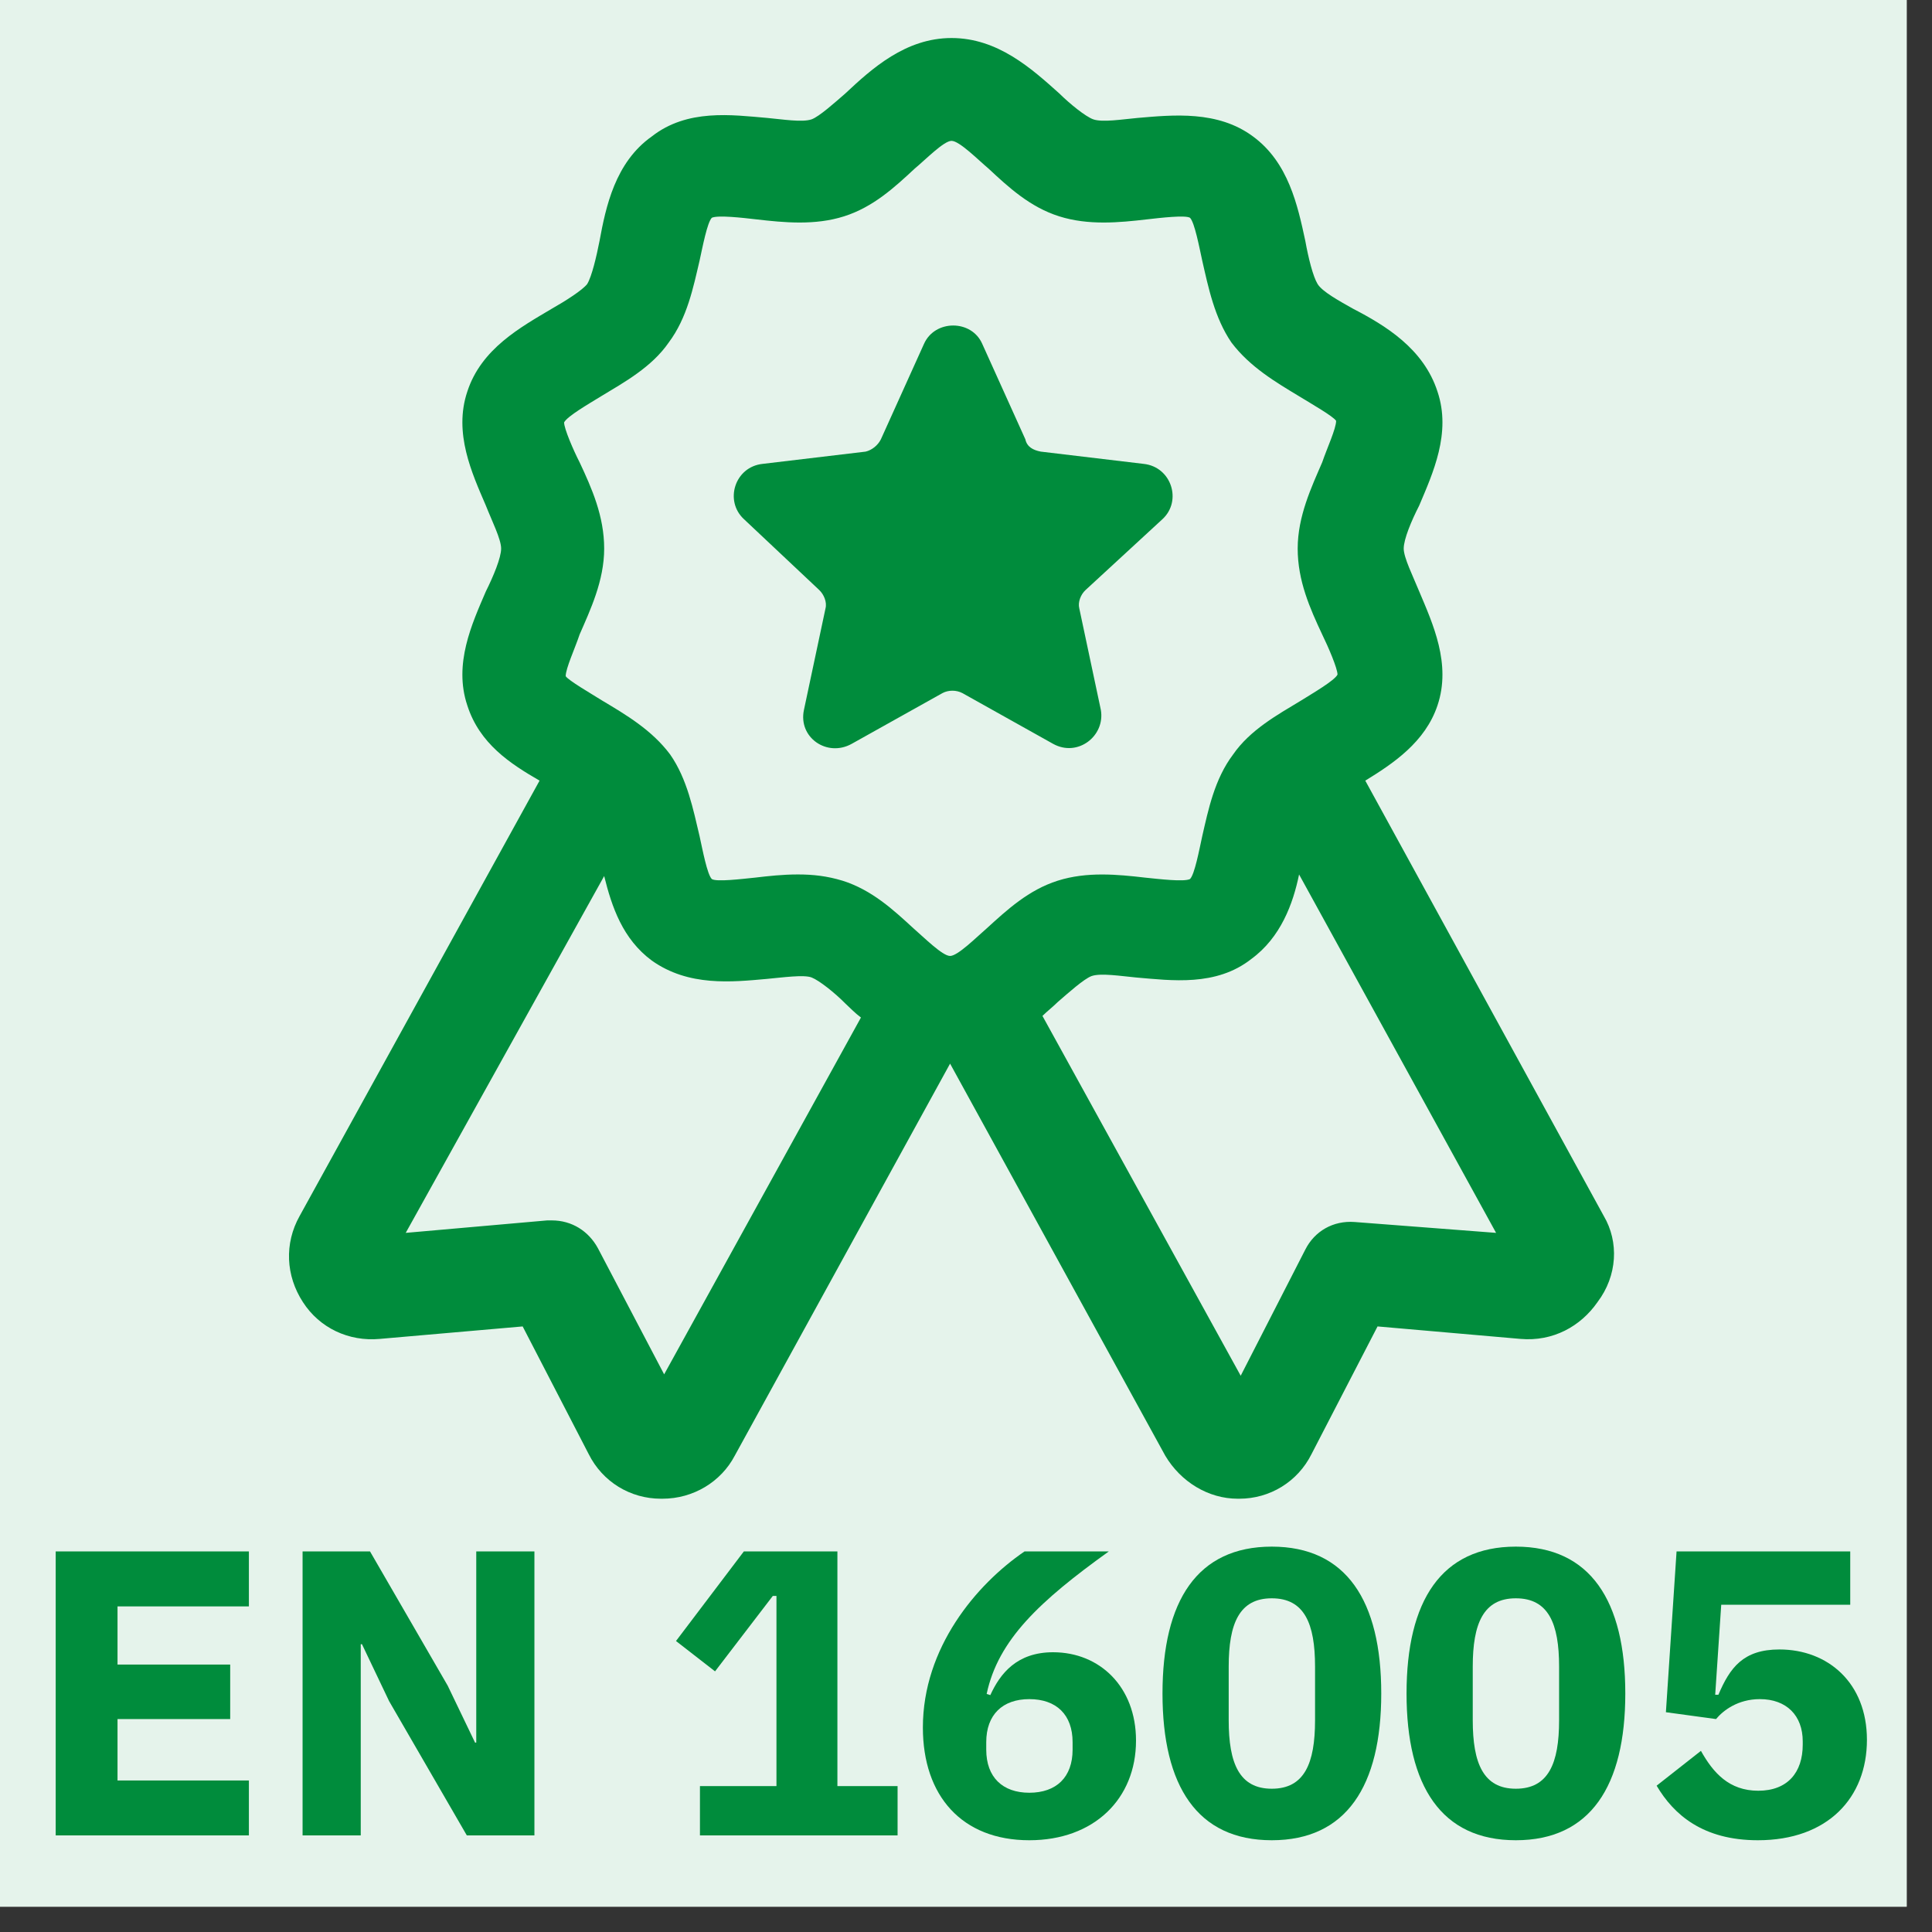
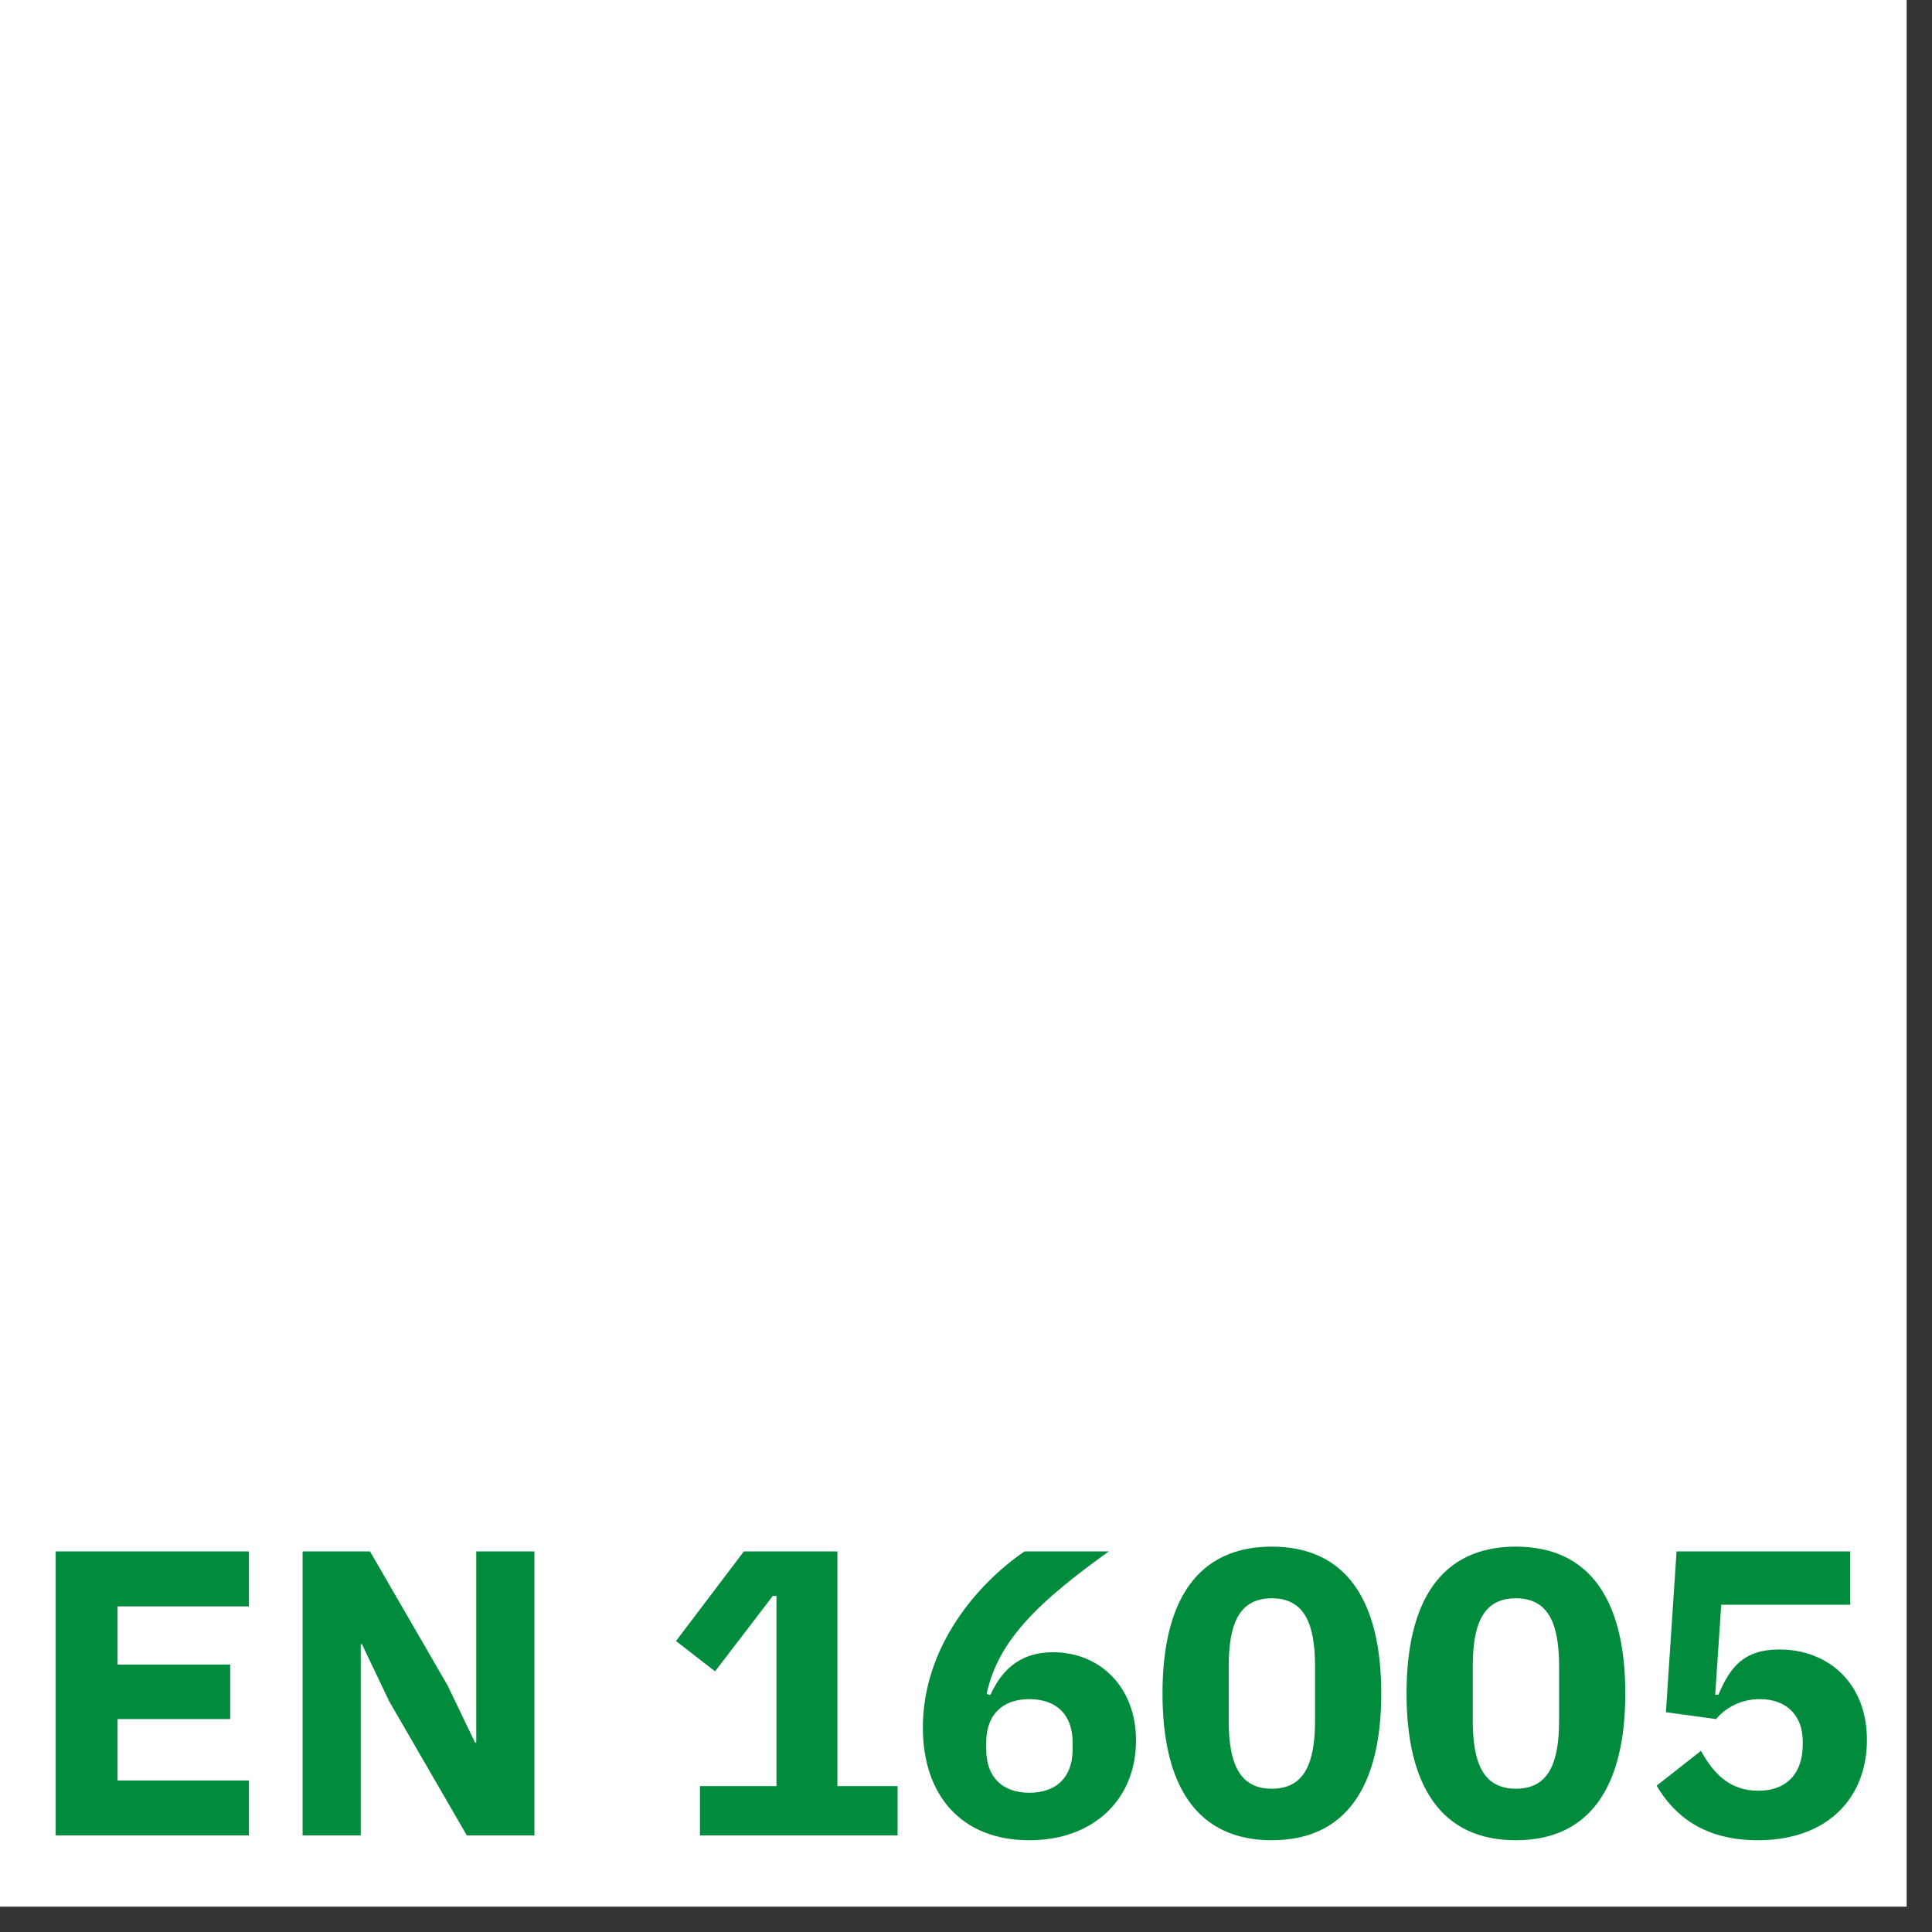
<svg xmlns="http://www.w3.org/2000/svg" width="50" zoomAndPan="magnify" viewBox="0 0 37.5 37.5" height="50" preserveAspectRatio="xMidYMid meet" version="1.0">
  <rect x="0" y="0" width="37.5" height="37.5" fill="#333333" stroke="none" />
  <defs>
    <g />
    <clipPath id="74e1bc874f">
      <path d="M 0 0 L 37.008 0 L 37.008 37.008 L 0 37.008 Z M 0 0 " clip-rule="nonzero" />
    </clipPath>
    <clipPath id="3c6c40c1f0">
      <path d="M 5.547 0.66 L 31.449 0.66 L 31.449 29.527 L 5.547 29.527 Z M 5.547 0.66 " clip-rule="nonzero" />
    </clipPath>
  </defs>
  <g clip-path="url(#74e1bc874f)">
    <path fill="#ffffff" d="M 0 0 L 37.008 0 L 37.008 37.008 L 0 37.008 Z M 0 0 " fill-opacity="1" fill-rule="nonzero" />
-     <path fill="#e5f3eb" d="M 0 0 L 37.008 0 L 37.008 37.008 L 0 37.008 Z M 0 0 " fill-opacity="1" fill-rule="nonzero" />
  </g>
  <g clip-path="url(#3c6c40c1f0)">
-     <path fill="#008c3c" d="M 26.293 23.719 C 25.875 23.688 25.516 23.898 25.336 24.254 L 24.082 26.703 L 20.234 19.719 C 20.32 19.633 20.441 19.539 20.531 19.449 C 20.738 19.27 21.039 19 21.188 18.945 C 21.367 18.883 21.754 18.945 22.051 18.973 C 22.738 19.031 23.605 19.152 24.289 18.613 C 24.859 18.195 25.098 17.543 25.215 16.973 L 29.039 23.93 Z M 12.891 26.676 L 11.605 24.227 C 11.426 23.898 11.102 23.688 10.711 23.688 L 10.621 23.688 L 7.875 23.93 L 11.727 17.004 C 11.875 17.602 12.086 18.227 12.652 18.645 C 13.367 19.152 14.203 19.062 14.891 19 C 15.188 18.973 15.605 18.914 15.754 18.973 C 15.902 19.031 16.203 19.27 16.41 19.48 C 16.504 19.566 16.59 19.66 16.711 19.75 Z M 11.668 7.691 C 12.113 7.422 12.652 7.125 12.98 6.648 C 13.34 6.168 13.457 5.574 13.578 5.062 C 13.637 4.793 13.727 4.32 13.816 4.227 C 13.934 4.172 14.414 4.227 14.68 4.258 C 15.219 4.32 15.816 4.379 16.383 4.199 C 16.949 4.02 17.367 3.633 17.754 3.273 C 17.965 3.098 18.32 2.734 18.469 2.734 C 18.621 2.734 18.98 3.098 19.188 3.273 C 19.574 3.633 19.992 4.02 20.559 4.199 C 21.129 4.379 21.727 4.32 22.262 4.258 C 22.531 4.227 23.008 4.172 23.098 4.227 C 23.188 4.32 23.277 4.793 23.336 5.062 C 23.453 5.574 23.574 6.168 23.902 6.648 C 24.262 7.125 24.77 7.422 25.215 7.691 C 25.457 7.84 25.875 8.078 25.934 8.168 C 25.934 8.32 25.754 8.707 25.664 8.973 C 25.457 9.453 25.188 10.02 25.188 10.648 C 25.188 11.273 25.426 11.809 25.664 12.316 C 25.781 12.555 25.961 12.973 25.961 13.094 C 25.902 13.211 25.484 13.453 25.246 13.602 C 24.801 13.871 24.262 14.168 23.934 14.645 C 23.574 15.121 23.453 15.719 23.336 16.227 C 23.277 16.496 23.188 16.973 23.098 17.062 C 22.98 17.121 22.5 17.062 22.23 17.035 C 21.695 16.973 21.098 16.914 20.531 17.094 C 19.965 17.273 19.547 17.66 19.156 18.016 C 18.949 18.195 18.59 18.555 18.441 18.555 C 18.293 18.555 17.934 18.195 17.727 18.016 C 17.34 17.66 16.922 17.273 16.352 17.094 C 16.055 17.004 15.785 16.973 15.488 16.973 C 15.188 16.973 14.918 17.004 14.652 17.035 C 14.383 17.062 13.906 17.121 13.816 17.062 C 13.727 16.973 13.637 16.496 13.578 16.227 C 13.457 15.719 13.34 15.121 13.008 14.645 C 12.652 14.168 12.145 13.871 11.695 13.602 C 11.457 13.453 11.039 13.211 10.98 13.125 C 10.98 12.973 11.16 12.586 11.25 12.316 C 11.457 11.84 11.727 11.273 11.727 10.648 C 11.727 10.02 11.488 9.48 11.25 8.973 C 11.129 8.738 10.949 8.32 10.949 8.199 C 11.012 8.078 11.426 7.84 11.668 7.691 Z M 31.129 23.602 L 26.5 15.152 C 27.035 14.824 27.664 14.406 27.902 13.691 C 28.172 12.887 27.812 12.109 27.547 11.48 C 27.426 11.184 27.246 10.824 27.246 10.648 C 27.246 10.465 27.395 10.109 27.547 9.812 C 27.812 9.184 28.172 8.406 27.902 7.602 C 27.633 6.766 26.887 6.316 26.262 5.992 C 25.992 5.84 25.664 5.66 25.574 5.512 C 25.484 5.363 25.395 5.004 25.336 4.676 C 25.188 3.988 25.008 3.152 24.32 2.648 C 23.637 2.141 22.77 2.23 22.082 2.289 C 21.785 2.316 21.395 2.379 21.219 2.316 C 21.07 2.262 20.77 2.02 20.559 1.812 C 20.023 1.332 19.367 0.738 18.469 0.738 C 17.578 0.738 16.922 1.332 16.41 1.812 C 16.203 1.992 15.902 2.262 15.754 2.316 C 15.574 2.379 15.188 2.316 14.891 2.289 C 14.203 2.23 13.34 2.109 12.652 2.648 C 11.938 3.152 11.758 4.02 11.637 4.676 C 11.578 4.977 11.488 5.363 11.398 5.512 C 11.309 5.629 10.98 5.84 10.711 5.992 C 10.113 6.348 9.34 6.766 9.07 7.602 C 8.801 8.406 9.16 9.184 9.43 9.812 C 9.547 10.109 9.727 10.465 9.727 10.648 C 9.727 10.824 9.578 11.184 9.43 11.48 C 9.16 12.109 8.801 12.887 9.07 13.691 C 9.309 14.438 9.906 14.824 10.473 15.152 L 5.816 23.602 C 5.516 24.137 5.547 24.762 5.879 25.273 C 6.203 25.777 6.77 26.043 7.371 25.988 L 10.145 25.746 L 11.426 28.223 C 11.695 28.762 12.234 29.09 12.828 29.09 C 12.828 29.09 12.828 29.09 12.859 29.09 C 13.457 29.09 13.996 28.762 14.262 28.254 L 18.441 20.645 L 22.617 28.254 C 22.918 28.762 23.453 29.09 24.023 29.09 C 24.023 29.09 24.023 29.09 24.055 29.09 C 24.648 29.09 25.188 28.762 25.457 28.223 L 26.738 25.746 L 29.512 25.988 C 30.141 26.043 30.68 25.746 31.008 25.273 C 31.395 24.762 31.426 24.105 31.129 23.602 " fill-opacity="1" fill-rule="nonzero" />
-   </g>
-   <path fill="#008c3c" d="M 15.902 11.453 C 15.992 11.539 16.055 11.688 16.023 11.809 L 15.605 13.777 C 15.488 14.316 16.055 14.703 16.531 14.438 L 18.293 13.453 C 18.41 13.391 18.562 13.391 18.68 13.453 L 20.441 14.438 C 20.918 14.703 21.457 14.285 21.367 13.777 L 20.949 11.809 C 20.918 11.688 20.977 11.539 21.07 11.453 L 22.562 10.078 C 22.949 9.723 22.738 9.062 22.199 9.004 L 20.203 8.766 C 20.055 8.738 19.934 8.676 19.902 8.527 L 19.066 6.676 C 18.859 6.199 18.145 6.199 17.934 6.676 L 17.098 8.527 C 17.039 8.645 16.922 8.738 16.801 8.766 L 14.801 9.004 C 14.262 9.062 14.055 9.723 14.441 10.078 L 15.902 11.453 " fill-opacity="1" fill-rule="nonzero" />
+     </g>
  <g fill="#008c3c" fill-opacity="1">
    <g transform="translate(0.472, 35.625)">
      <g>
        <path d="M 4.359 0 L 4.359 -1.066 L 1.809 -1.066 L 1.809 -2.258 L 3.996 -2.258 L 3.996 -3.316 L 1.809 -3.316 L 1.809 -4.445 L 4.359 -4.445 L 4.359 -5.512 L 0.609 -5.512 L 0.609 0 Z M 4.359 0 " />
      </g>
    </g>
  </g>
  <g fill="#008c3c" fill-opacity="1">
    <g transform="translate(5.264, 35.625)">
      <g>
        <path d="M 3.797 0 L 5.109 0 L 5.109 -5.512 L 3.98 -5.512 L 3.98 -1.801 L 3.957 -1.801 L 3.426 -2.906 L 1.918 -5.512 L 0.609 -5.512 L 0.609 0 L 1.738 0 L 1.738 -3.711 L 1.762 -3.711 L 2.289 -2.605 Z M 3.797 0 " />
      </g>
    </g>
  </g>
  <g fill="#008c3c" fill-opacity="1">
    <g transform="translate(10.98, 35.625)">
      <g />
    </g>
  </g>
  <g fill="#008c3c" fill-opacity="1">
    <g transform="translate(12.844, 35.625)">
      <g>
        <path d="M 4.578 0 L 4.578 -0.957 L 3.41 -0.957 L 3.41 -5.512 L 1.594 -5.512 L 0.277 -3.773 L 1.035 -3.184 L 2.156 -4.648 L 2.227 -4.648 L 2.227 -0.957 L 0.742 -0.957 L 0.742 0 Z M 4.578 0 " />
      </g>
    </g>
  </g>
  <g fill="#008c3c" fill-opacity="1">
    <g transform="translate(17.581, 35.625)">
      <g>
        <path d="M 2.398 0.094 C 3.656 0.094 4.469 -0.711 4.469 -1.84 C 4.469 -2.883 3.766 -3.555 2.859 -3.555 C 2.156 -3.555 1.832 -3.141 1.641 -2.723 L 1.57 -2.746 C 1.793 -3.797 2.598 -4.547 3.941 -5.512 L 2.305 -5.512 C 1.367 -4.871 0.332 -3.641 0.332 -2.094 C 0.332 -0.766 1.09 0.094 2.398 0.094 Z M 2.398 -0.828 C 1.879 -0.828 1.562 -1.129 1.562 -1.664 L 1.562 -1.809 C 1.562 -2.344 1.879 -2.645 2.398 -2.645 C 2.922 -2.645 3.238 -2.344 3.238 -1.809 L 3.238 -1.664 C 3.238 -1.129 2.922 -0.828 2.398 -0.828 Z M 2.398 -0.828 " />
      </g>
    </g>
  </g>
  <g fill="#008c3c" fill-opacity="1">
    <g transform="translate(22.318, 35.625)">
      <g>
        <path d="M 2.367 0.094 C 3.812 0.094 4.492 -0.957 4.492 -2.754 C 4.492 -4.555 3.812 -5.605 2.367 -5.605 C 0.922 -5.605 0.246 -4.555 0.246 -2.754 C 0.246 -0.957 0.922 0.094 2.367 0.094 Z M 2.367 -0.906 C 1.738 -0.906 1.531 -1.398 1.531 -2.234 L 1.531 -3.277 C 1.531 -4.113 1.738 -4.602 2.367 -4.602 C 3 -4.602 3.207 -4.113 3.207 -3.277 L 3.207 -2.234 C 3.207 -1.398 3 -0.906 2.367 -0.906 Z M 2.367 -0.906 " />
      </g>
    </g>
  </g>
  <g fill="#008c3c" fill-opacity="1">
    <g transform="translate(27.055, 35.625)">
      <g>
        <path d="M 2.367 0.094 C 3.812 0.094 4.492 -0.957 4.492 -2.754 C 4.492 -4.555 3.812 -5.605 2.367 -5.605 C 0.922 -5.605 0.246 -4.555 0.246 -2.754 C 0.246 -0.957 0.922 0.094 2.367 0.094 Z M 2.367 -0.906 C 1.738 -0.906 1.531 -1.398 1.531 -2.234 L 1.531 -3.277 C 1.531 -4.113 1.738 -4.602 2.367 -4.602 C 3 -4.602 3.207 -4.113 3.207 -3.277 L 3.207 -2.234 C 3.207 -1.398 3 -0.906 2.367 -0.906 Z M 2.367 -0.906 " />
      </g>
    </g>
  </g>
  <g fill="#008c3c" fill-opacity="1">
    <g transform="translate(31.792, 35.625)">
      <g>
        <path d="M 4.121 -5.512 L 0.75 -5.512 L 0.543 -2.391 L 1.516 -2.258 C 1.656 -2.426 1.941 -2.645 2.367 -2.645 C 2.883 -2.645 3.199 -2.328 3.199 -1.824 L 3.199 -1.762 C 3.199 -1.223 2.906 -0.867 2.336 -0.867 C 1.77 -0.867 1.461 -1.215 1.223 -1.641 L 0.363 -0.965 C 0.695 -0.402 1.262 0.094 2.328 0.094 C 3.688 0.094 4.445 -0.734 4.445 -1.855 C 4.445 -2.961 3.688 -3.609 2.746 -3.609 C 2.043 -3.609 1.785 -3.254 1.562 -2.73 L 1.5 -2.73 L 1.617 -4.477 L 4.121 -4.477 Z M 4.121 -5.512 " />
      </g>
    </g>
  </g>
</svg>